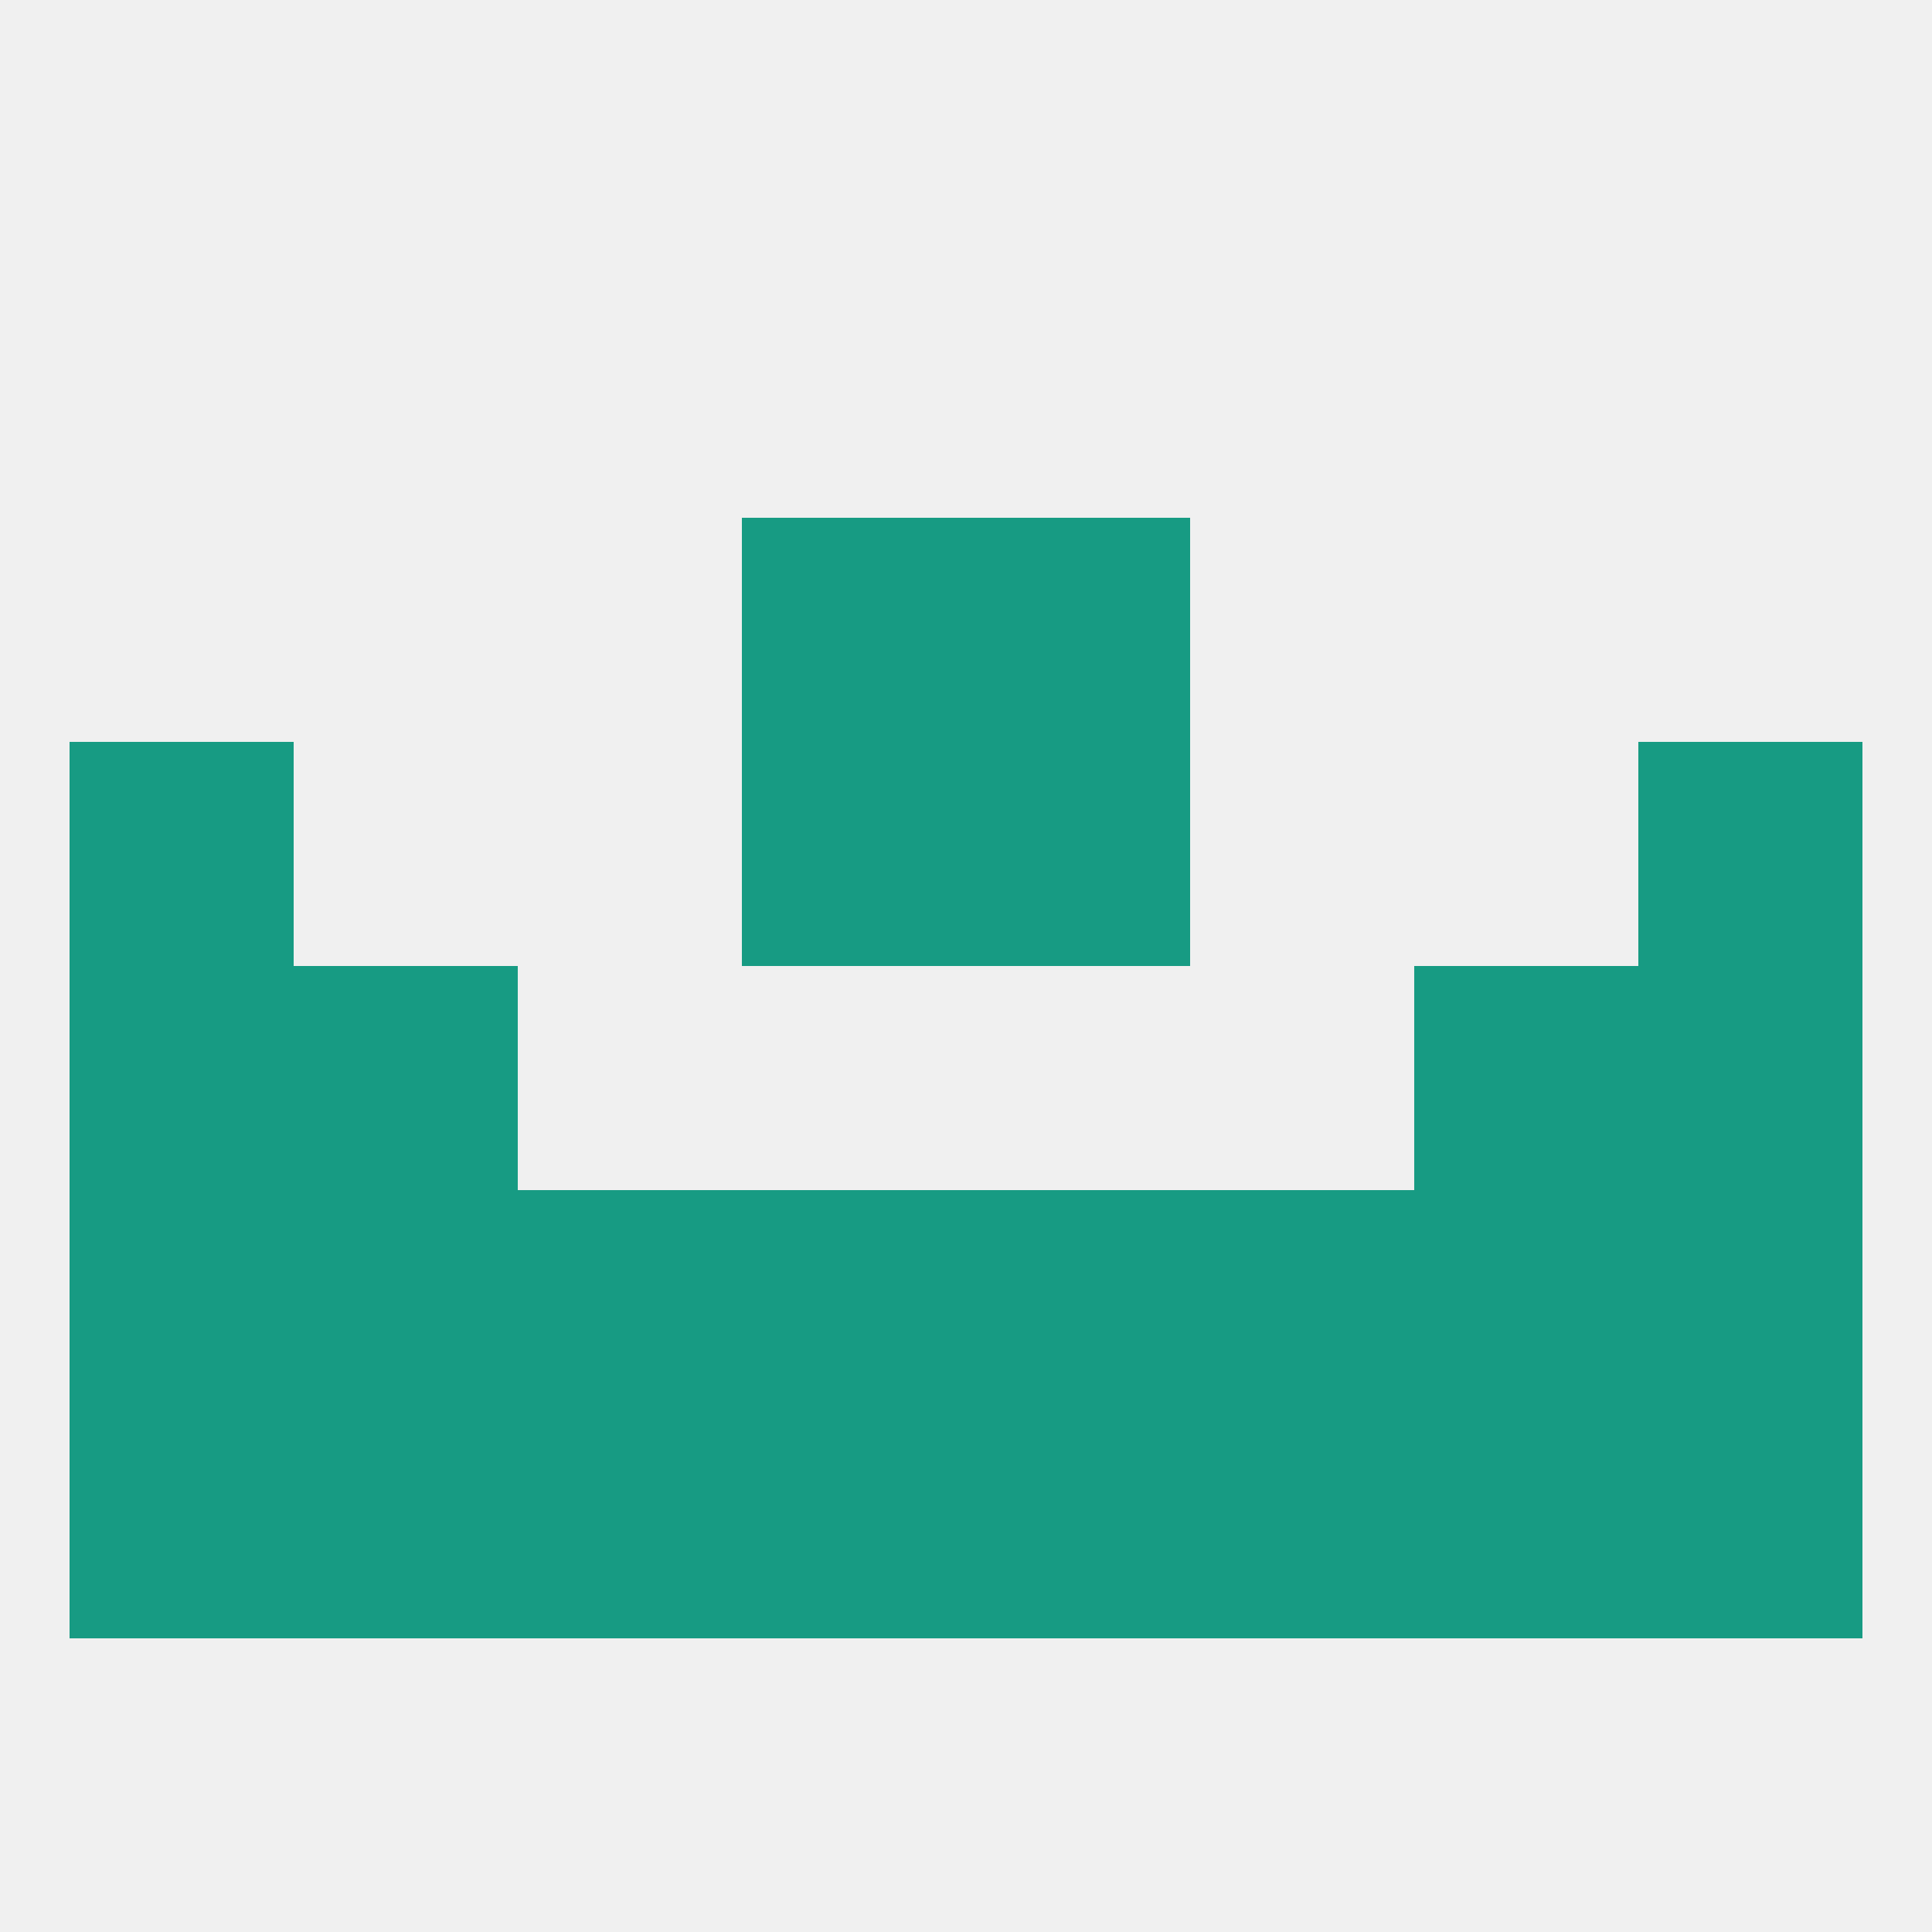
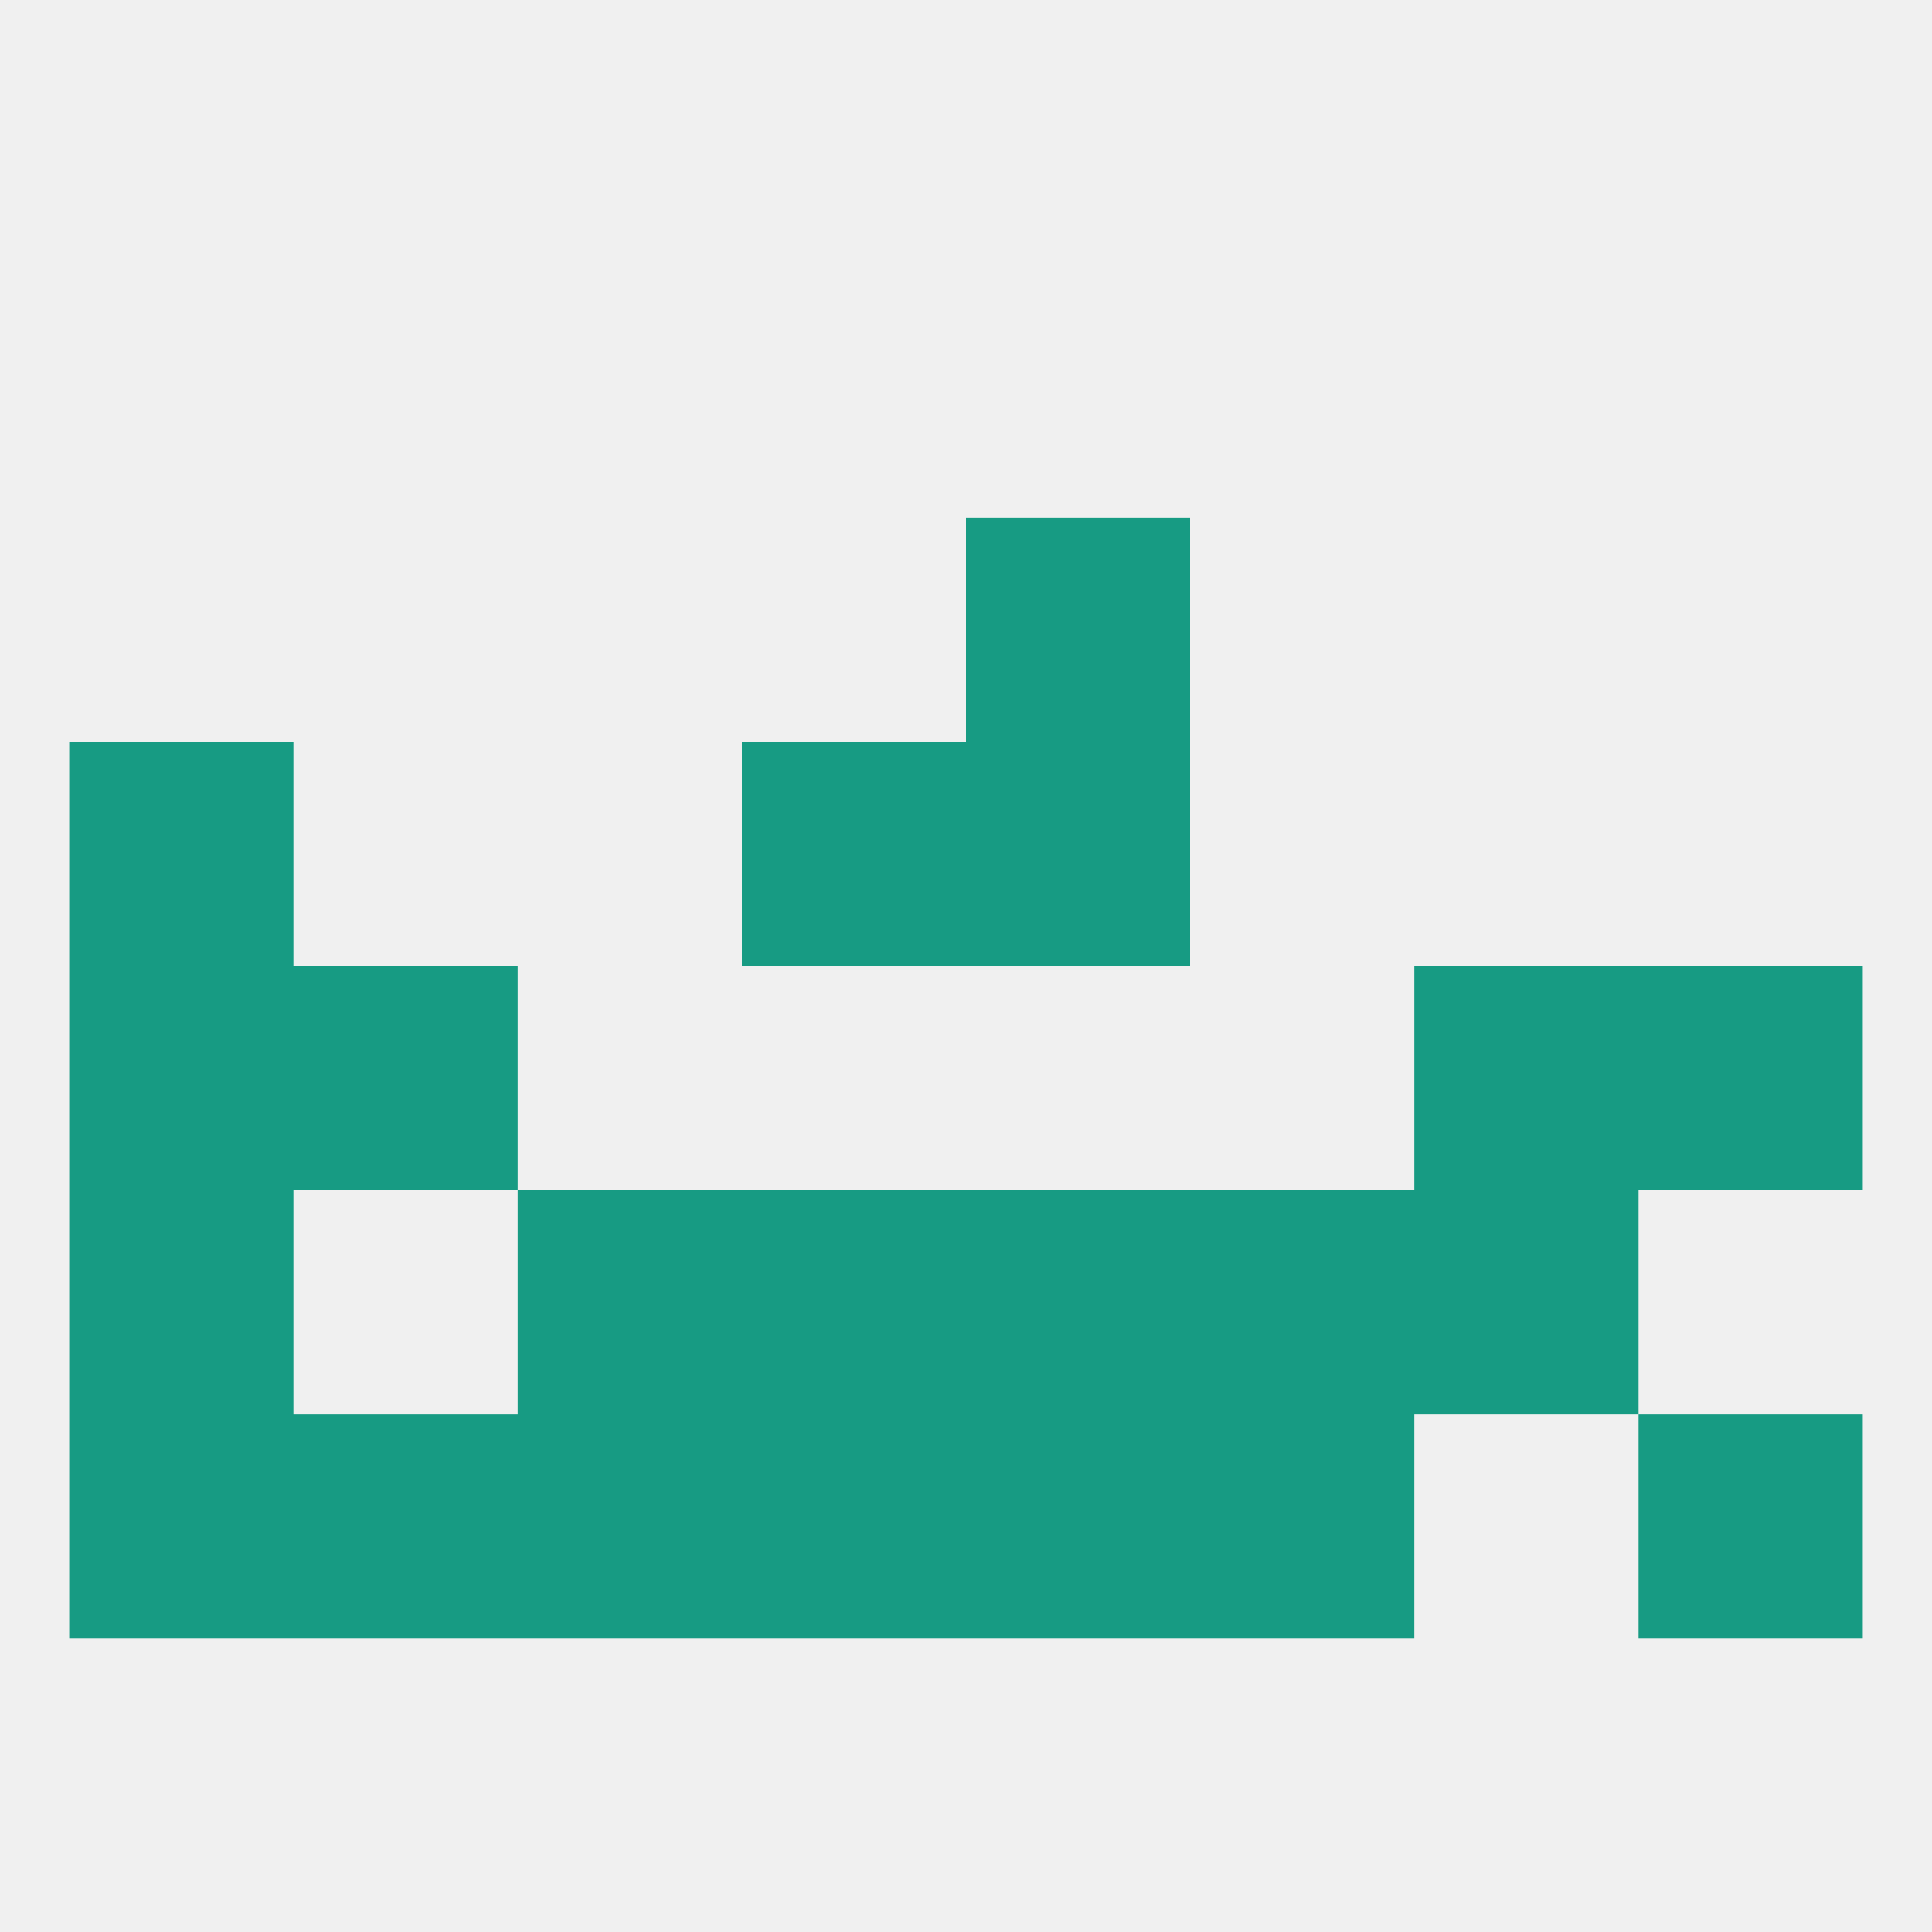
<svg xmlns="http://www.w3.org/2000/svg" version="1.1" baseprofile="full" width="250" height="250" viewBox="0 0 250 250">
  <rect width="100%" height="100%" fill="rgba(240,240,240,255)" />
-   <rect x="96" y="67" width="29" height="29" fill="rgba(23,155,131,255)" />
  <rect x="125" y="67" width="29" height="29" fill="rgba(23,155,131,255)" />
  <rect x="38" y="125" width="29" height="29" fill="rgba(23,155,131,255)" />
  <rect x="183" y="125" width="29" height="29" fill="rgba(23,155,131,255)" />
  <rect x="9" y="125" width="29" height="29" fill="rgba(23,155,131,255)" />
  <rect x="212" y="125" width="29" height="29" fill="rgba(23,155,131,255)" />
  <rect x="154" y="183" width="29" height="29" fill="rgba(23,155,131,255)" />
  <rect x="96" y="183" width="29" height="29" fill="rgba(23,155,131,255)" />
  <rect x="125" y="183" width="29" height="29" fill="rgba(23,155,131,255)" />
  <rect x="38" y="183" width="29" height="29" fill="rgba(23,155,131,255)" />
-   <rect x="183" y="183" width="29" height="29" fill="rgba(23,155,131,255)" />
  <rect x="9" y="183" width="29" height="29" fill="rgba(23,155,131,255)" />
  <rect x="212" y="183" width="29" height="29" fill="rgba(23,155,131,255)" />
  <rect x="67" y="183" width="29" height="29" fill="rgba(23,155,131,255)" />
  <rect x="183" y="154" width="29" height="29" fill="rgba(23,155,131,255)" />
  <rect x="96" y="154" width="29" height="29" fill="rgba(23,155,131,255)" />
  <rect x="125" y="154" width="29" height="29" fill="rgba(23,155,131,255)" />
  <rect x="9" y="154" width="29" height="29" fill="rgba(23,155,131,255)" />
-   <rect x="212" y="154" width="29" height="29" fill="rgba(23,155,131,255)" />
  <rect x="67" y="154" width="29" height="29" fill="rgba(23,155,131,255)" />
  <rect x="154" y="154" width="29" height="29" fill="rgba(23,155,131,255)" />
-   <rect x="38" y="154" width="29" height="29" fill="rgba(23,155,131,255)" />
  <rect x="9" y="96" width="29" height="29" fill="rgba(23,155,131,255)" />
-   <rect x="212" y="96" width="29" height="29" fill="rgba(23,155,131,255)" />
  <rect x="96" y="96" width="29" height="29" fill="rgba(23,155,131,255)" />
  <rect x="125" y="96" width="29" height="29" fill="rgba(23,155,131,255)" />
</svg>